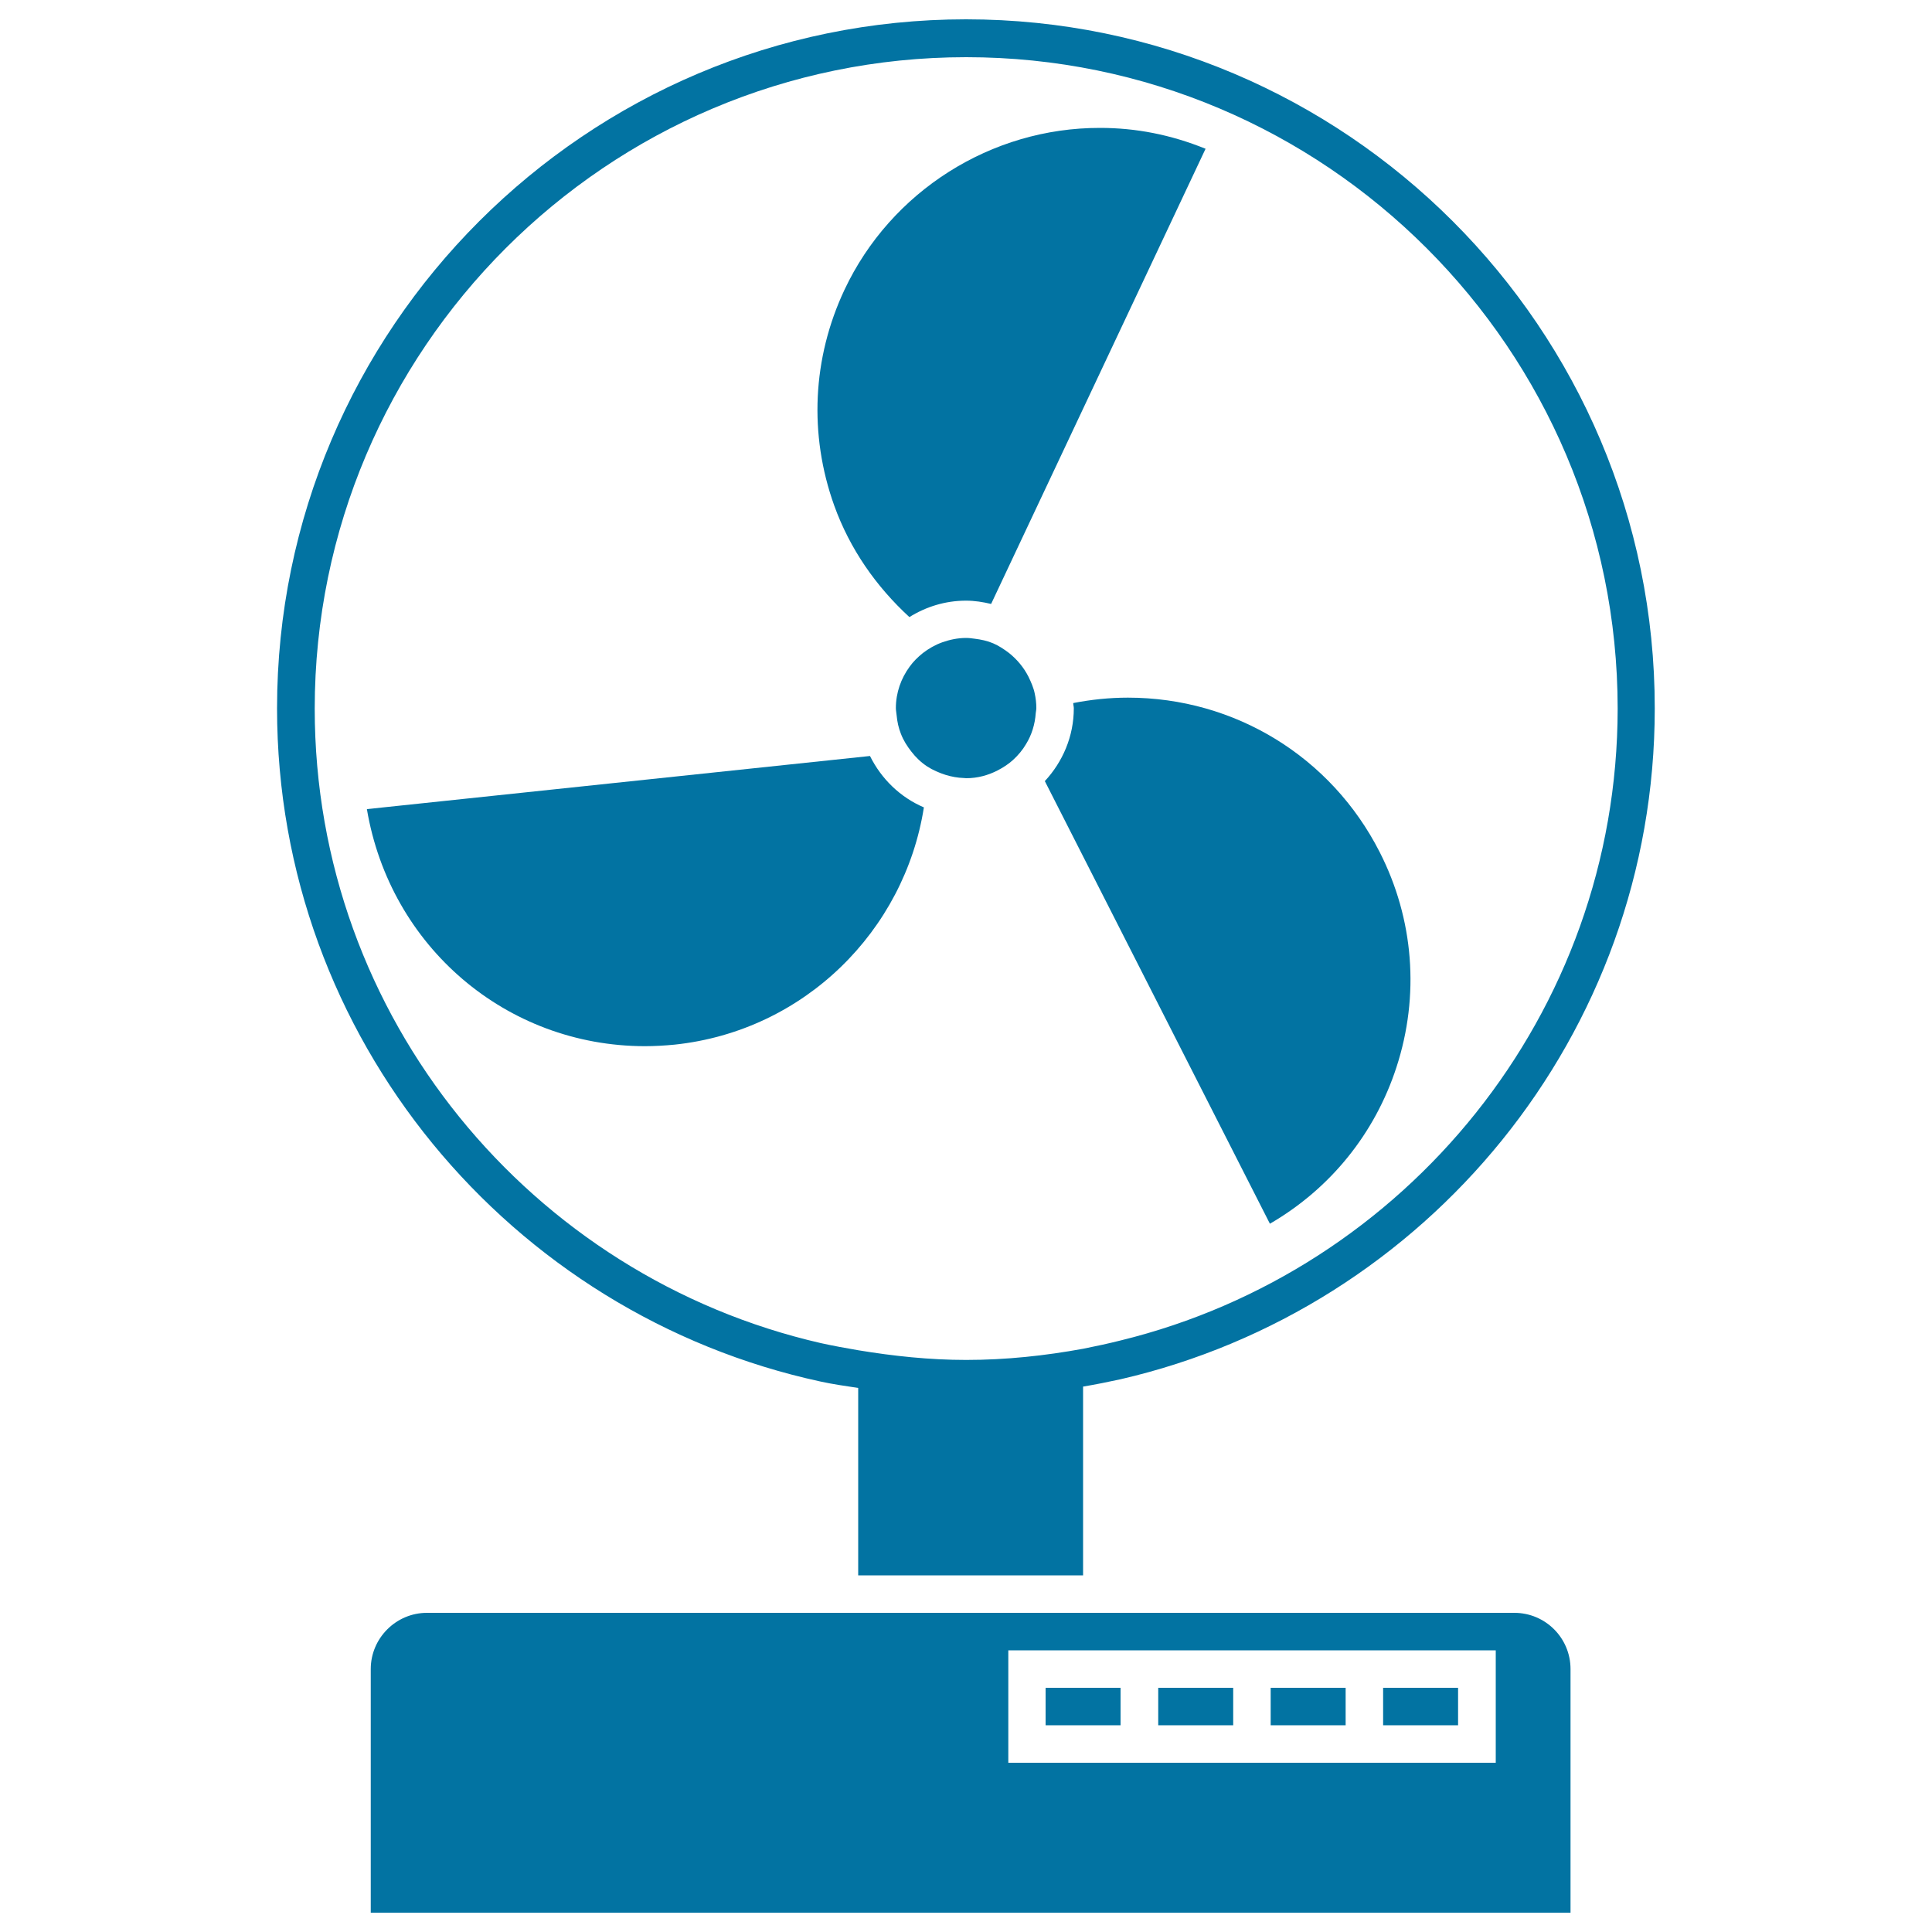
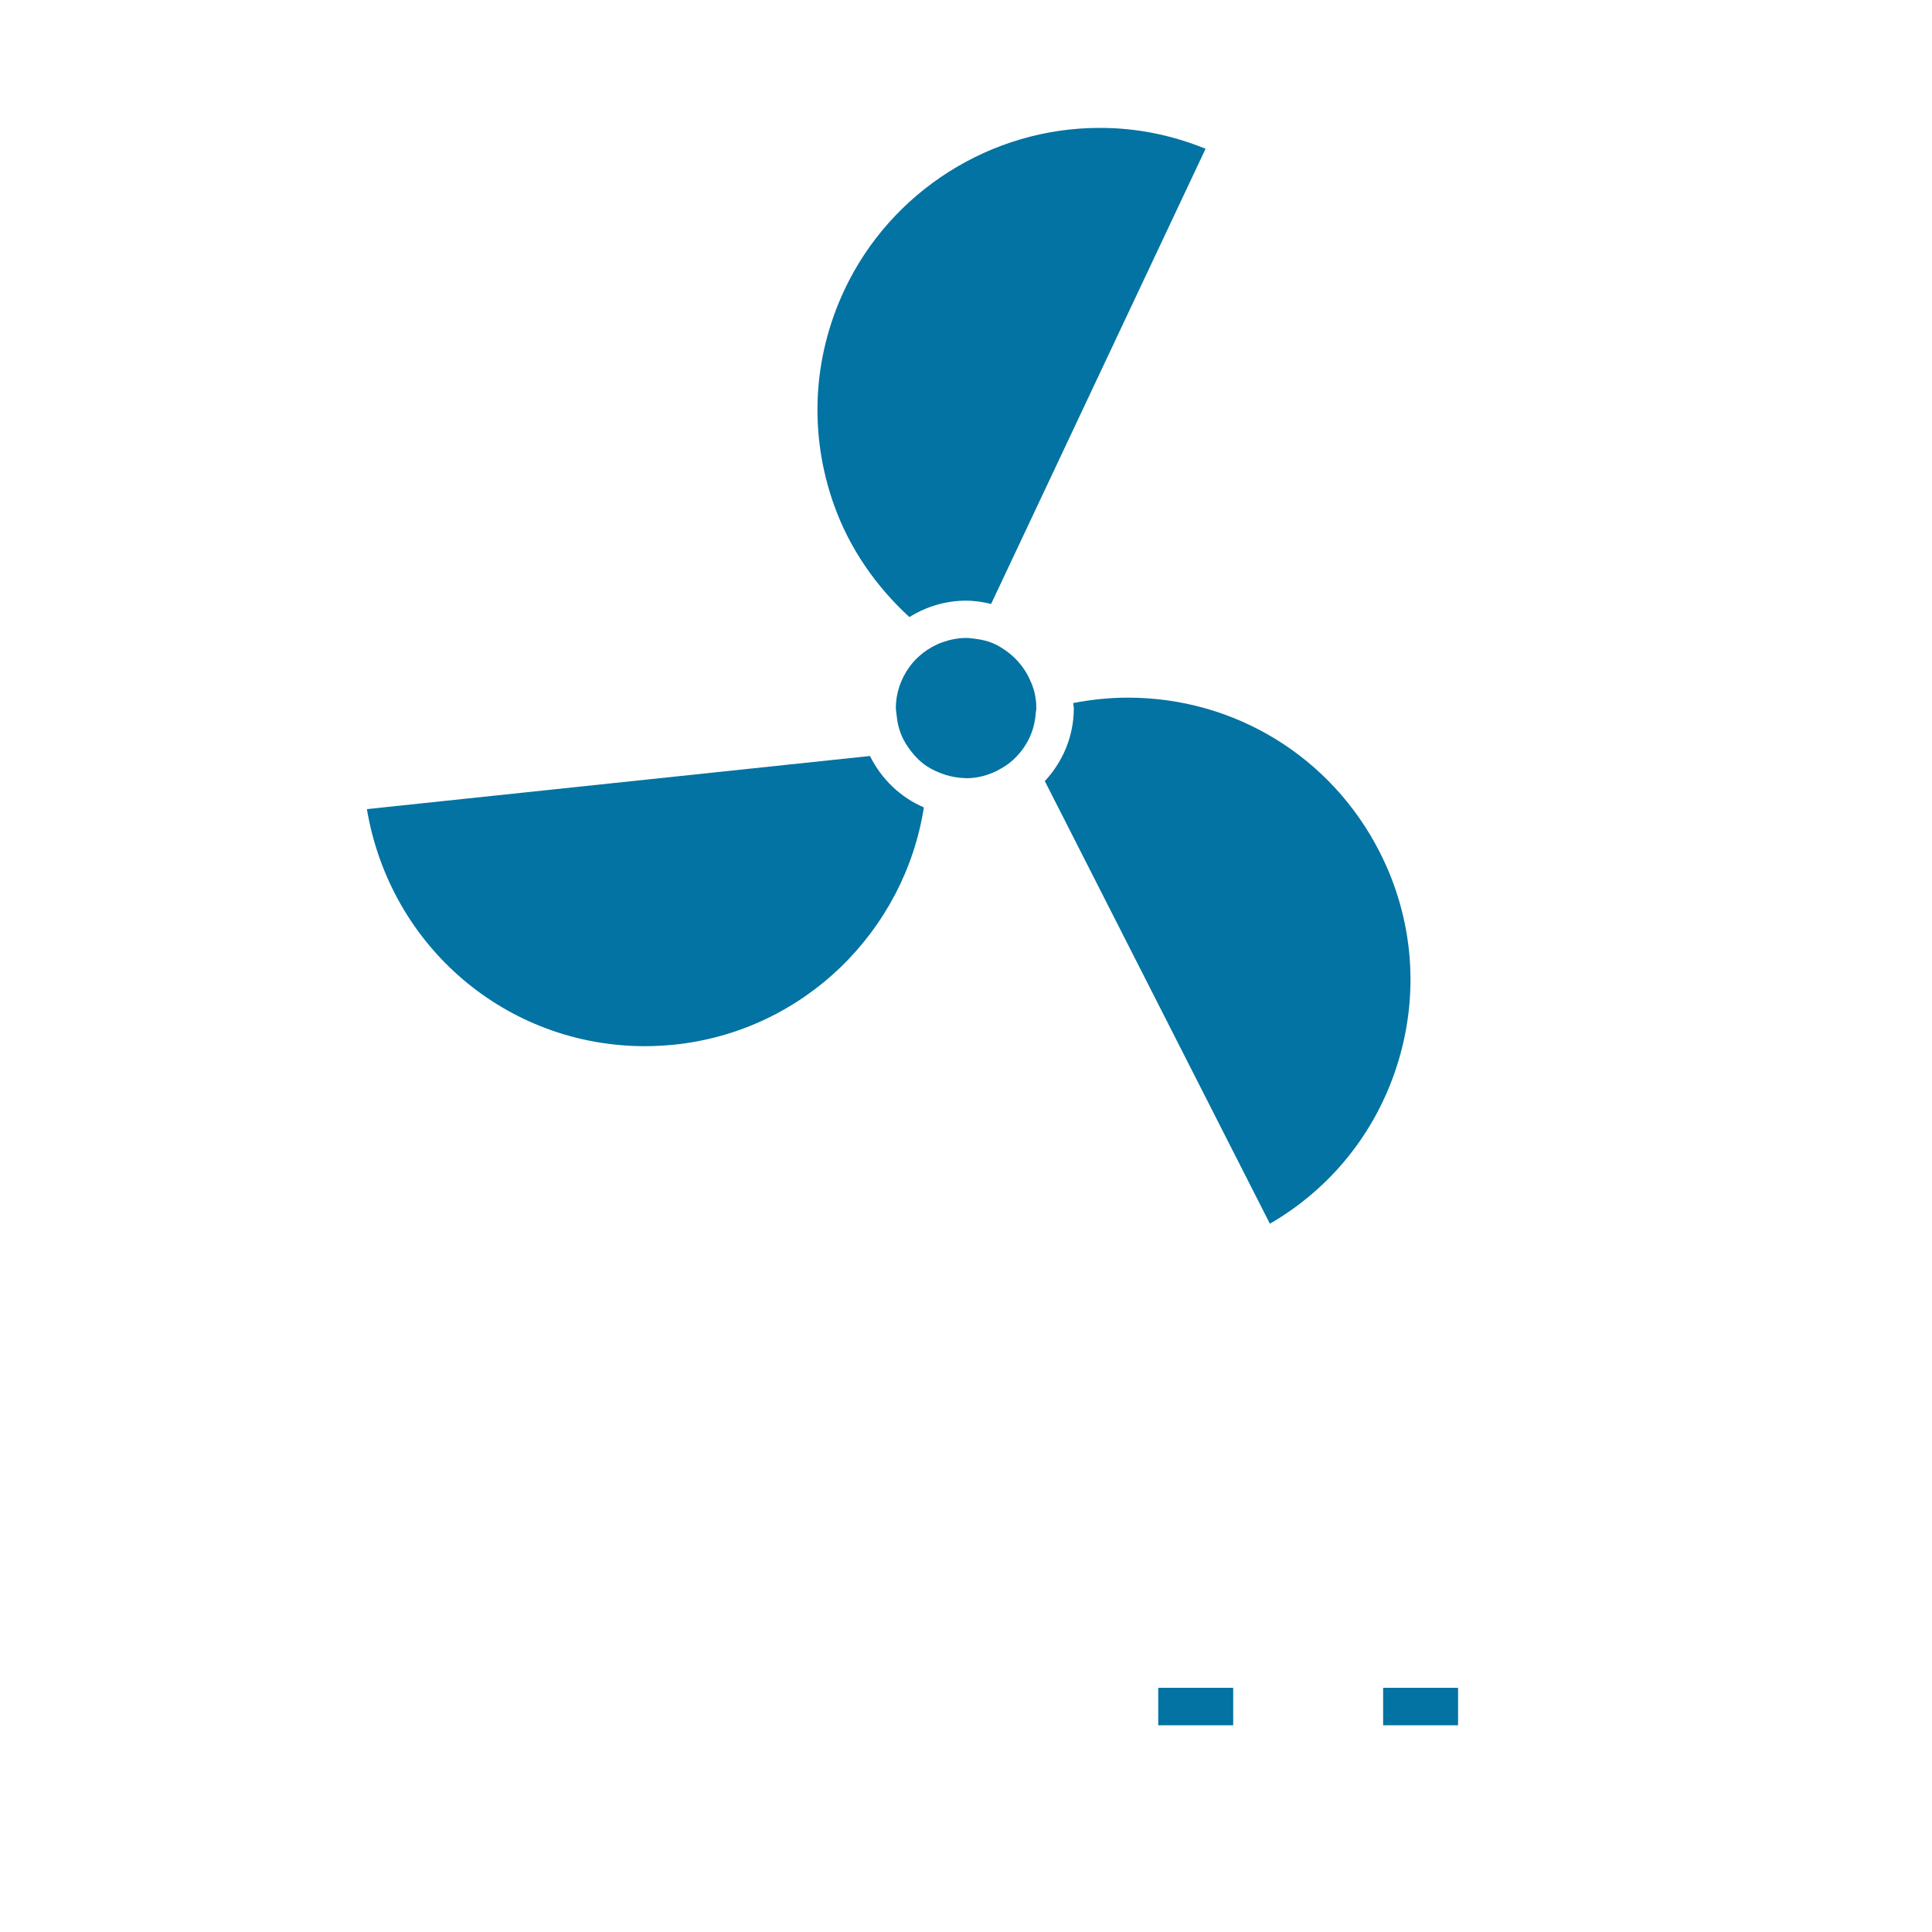
<svg xmlns="http://www.w3.org/2000/svg" viewBox="0 0 1000 1000" style="fill:#0273a2">
  <title>Fan SVG icon</title>
  <g>
-     <path d="M500,10c-196.6,0-356.6,160-356.6,356.6c0,170.8,120.8,313.8,281.4,348.5c6.4,1.4,12.9,2.3,19.4,3.3v97h116.4v-97.7c6.5-1.1,13-2.4,19.4-3.8c158.1-36.5,276.5-178.1,276.5-347.2C856.6,170,696.6,10,500,10z M580.1,693.8c-6.4,1.6-12.8,3-19.4,4.3c-19.7,3.6-39.9,5.8-60.6,5.8c-19,0-37.6-2-55.8-5c-6.5-1.1-13-2.3-19.4-3.7c-149.8-34.3-262-168.4-262-328.4c0-185.9,151.2-337.2,337.2-337.2c185.9,0,337.2,151.2,337.2,337.2C837.2,524.9,727.4,657.7,580.1,693.8z" />
    <path d="M470.7,319.4c8.5-5.3,18.5-8.5,29.3-8.5c4.5,0,8.8,0.7,13,1.7l111-235.6c-18-7.3-36.1-10.8-54.6-10.8C513,66.1,461.1,99,437.1,150c-16.6,35.3-18.5,74.9-5.3,111.7C439.9,284.2,453.5,303.6,470.7,319.4z" />
    <path d="M583.8,361.1c-9.6,0-19,1-28.3,2.8c0,0.9,0.3,1.8,0.3,2.7c0,14.6-5.8,27.8-15,37.7l116.5,229.1c31.2-18.1,54.3-46.6,65.5-81c12.1-37.1,9-76.7-8.7-111.4C689,391.7,639.1,361.1,583.8,361.1z" />
    <path d="M450.3,391.3l-260.4,27.5c12,71.2,72.2,122.6,143.8,122.7c0,0,0,0,0,0c5.1,0,10.3-0.3,15.5-0.8c67.2-7.1,119-59,129-122.8C466,412.7,456.2,403.2,450.3,391.3z" />
    <path d="M532.3,350.2c-2.4-4.7-5.8-8.8-9.9-12.1c-2.6-2-5.3-3.8-8.3-5.1c-3-1.3-6.3-2-9.6-2.4c-1.5-0.2-2.9-0.4-4.4-0.4c-4.4,0-8.6,0.9-12.5,2.3c-3.6,1.3-6.9,3.2-9.9,5.5c-2.6,2.1-5,4.4-6.9,7.1c-4.4,6-7.1,13.4-7.1,21.4c0,1.3,0.3,2.5,0.4,3.8c0.3,3.3,1,6.5,2.2,9.5c1.3,3.4,3.2,6.4,5.4,9.2c2.3,3,5,5.6,8.2,7.7c2.9,1.9,6.2,3.3,9.6,4.4c3,0.9,6.1,1.5,9.4,1.6c0.4,0,0.8,0.1,1.2,0.1c5.9,0,11.3-1.5,16.2-4c2.9-1.5,5.7-3.3,8.1-5.5c2.6-2.4,4.9-5.1,6.7-8.2c2.9-4.7,4.6-10.2,5-16c0.1-0.9,0.3-1.7,0.3-2.7c0-2.5-0.3-5-0.8-7.3C535,356,533.7,353.1,532.3,350.2z" />
-     <path d="M783.8,834.8H580.1h-19.4H424.8H221c-16,0-29.1,13.1-29.1,29.1V990h621V863.9C812.9,847.8,799.9,834.8,783.8,834.8z M774.1,912.4h-19.4h-38.8h-19.4h-38.8h-19.4h-38.8h-19.4h-58.2v-38.8v-19.4h252.3V912.4L774.1,912.4z" />
    <rect x="715.9" y="873.6" width="38.8" height="19.4" />
-     <rect x="541.2" y="873.6" width="38.8" height="19.4" />
-     <rect x="657.7" y="873.6" width="38.8" height="19.4" />
    <rect x="599.5" y="873.6" width="38.8" height="19.4" />
  </g>
</svg>